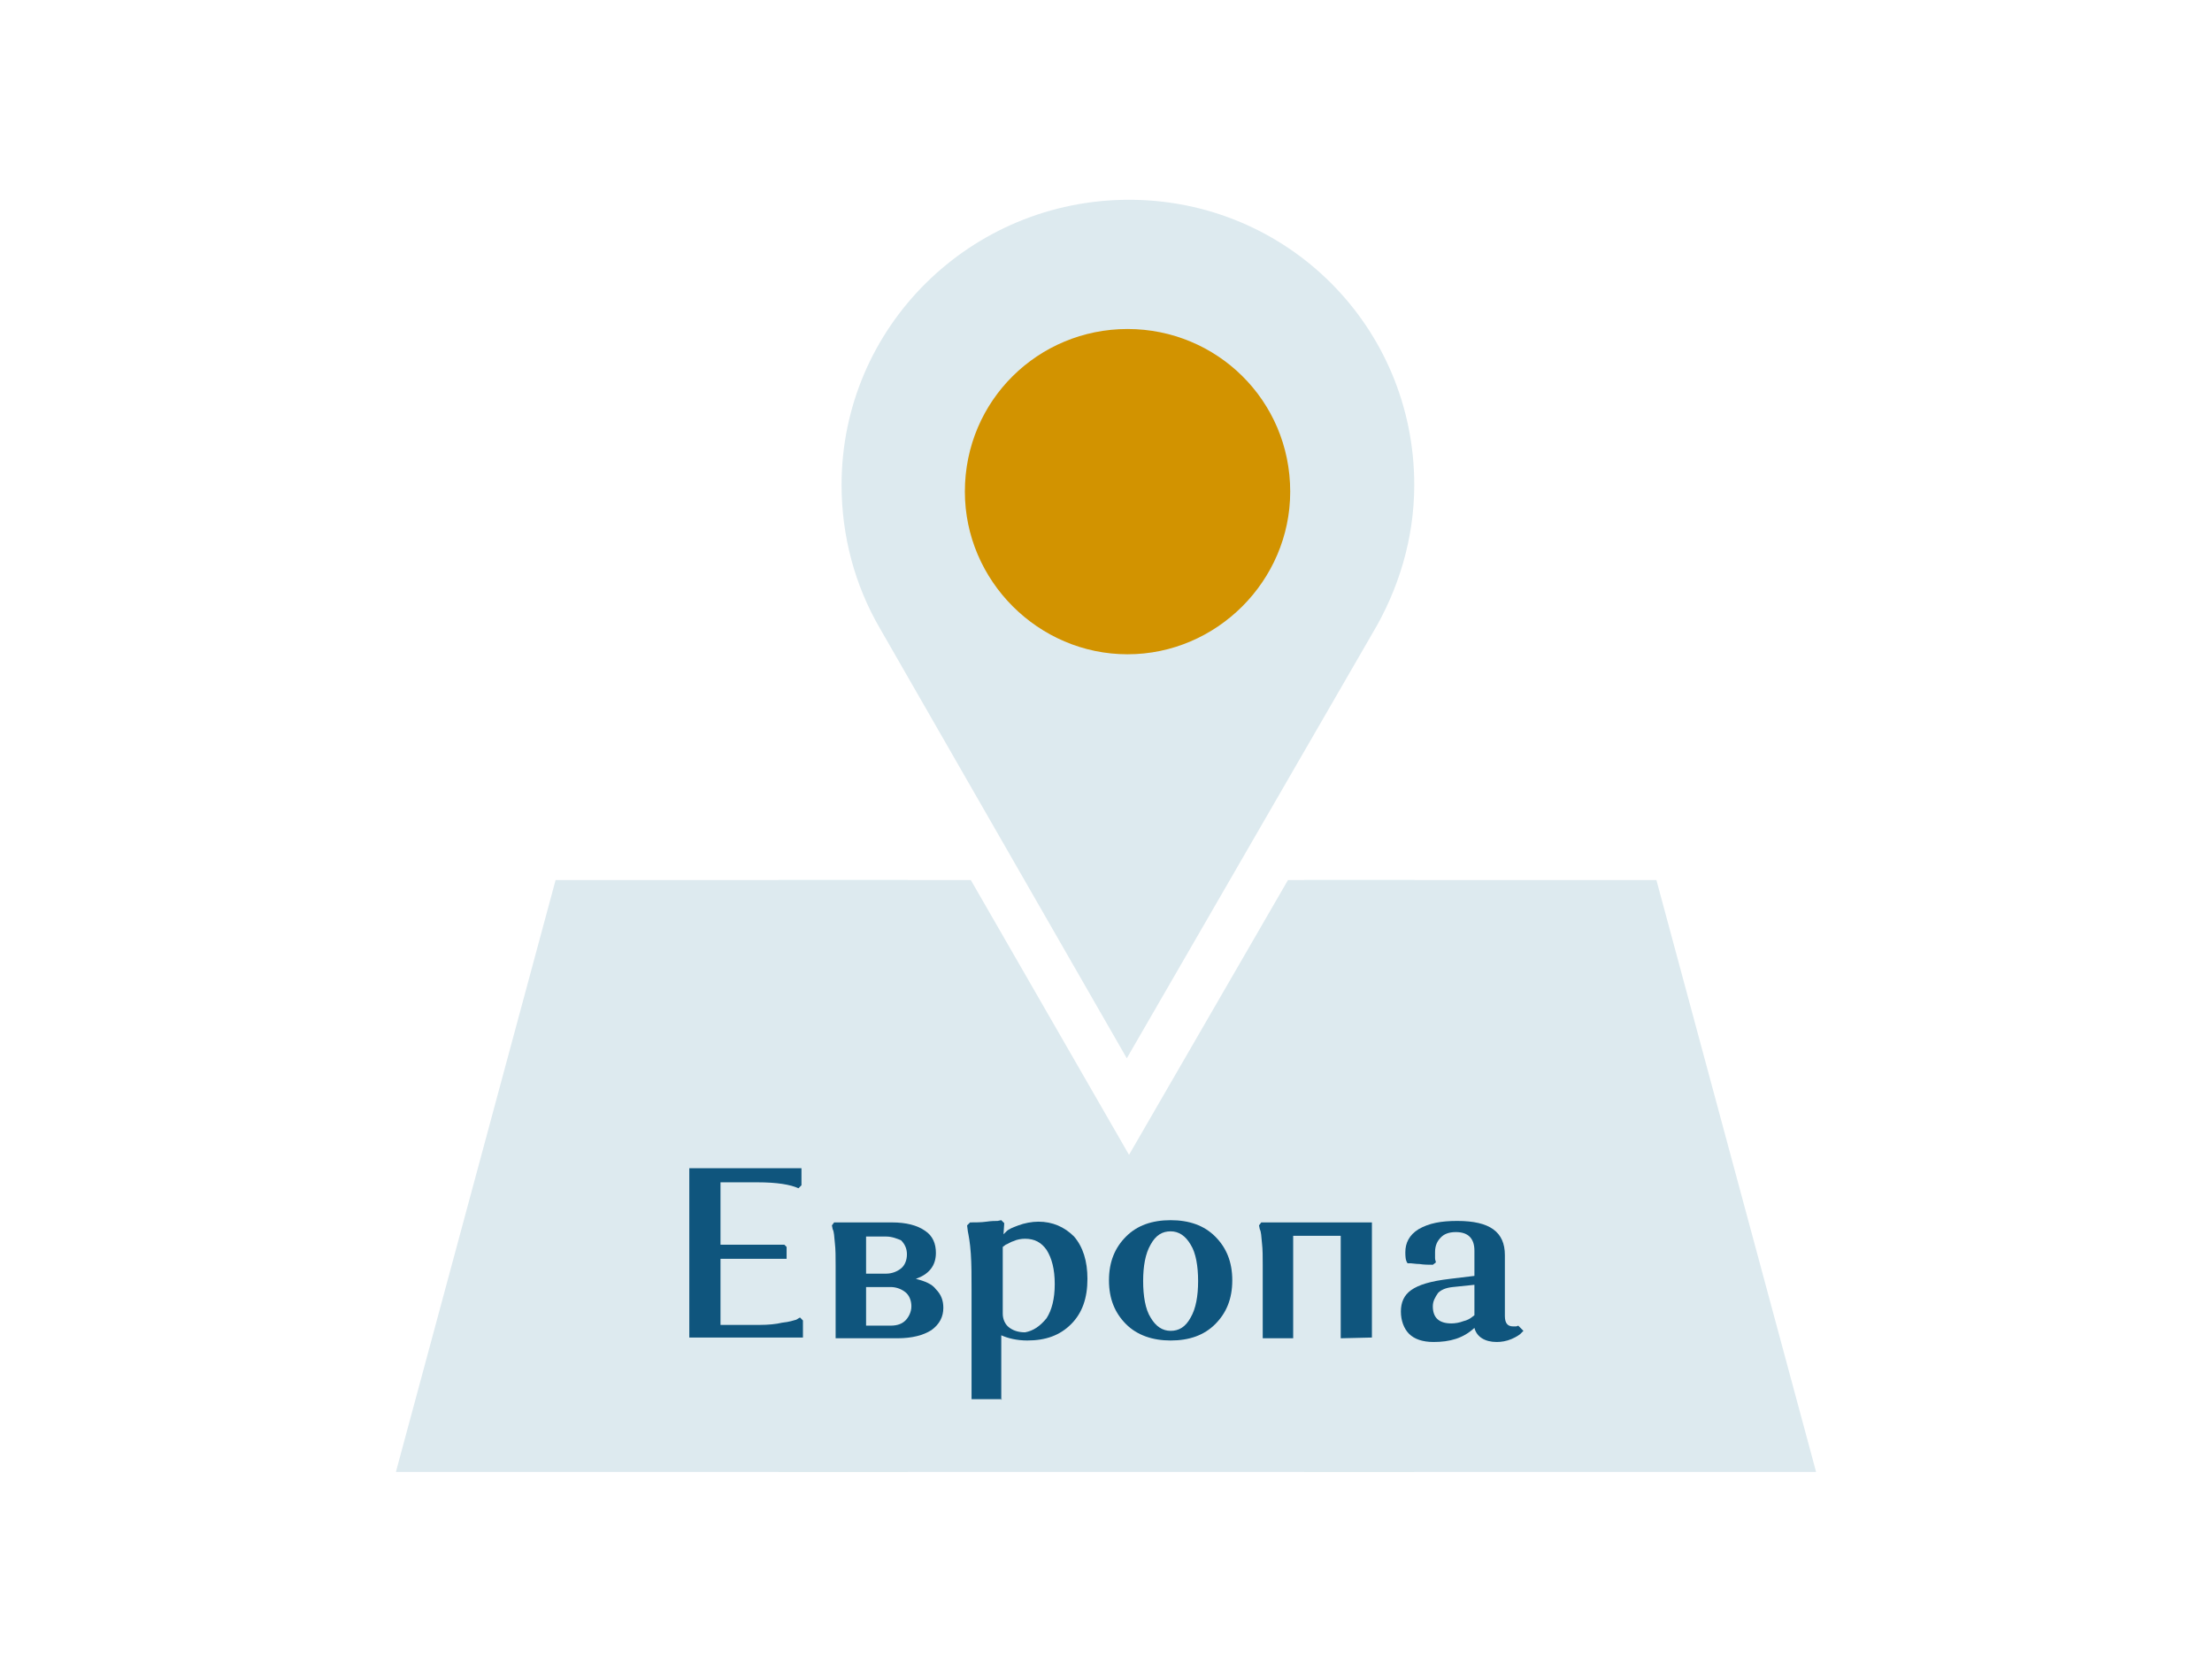
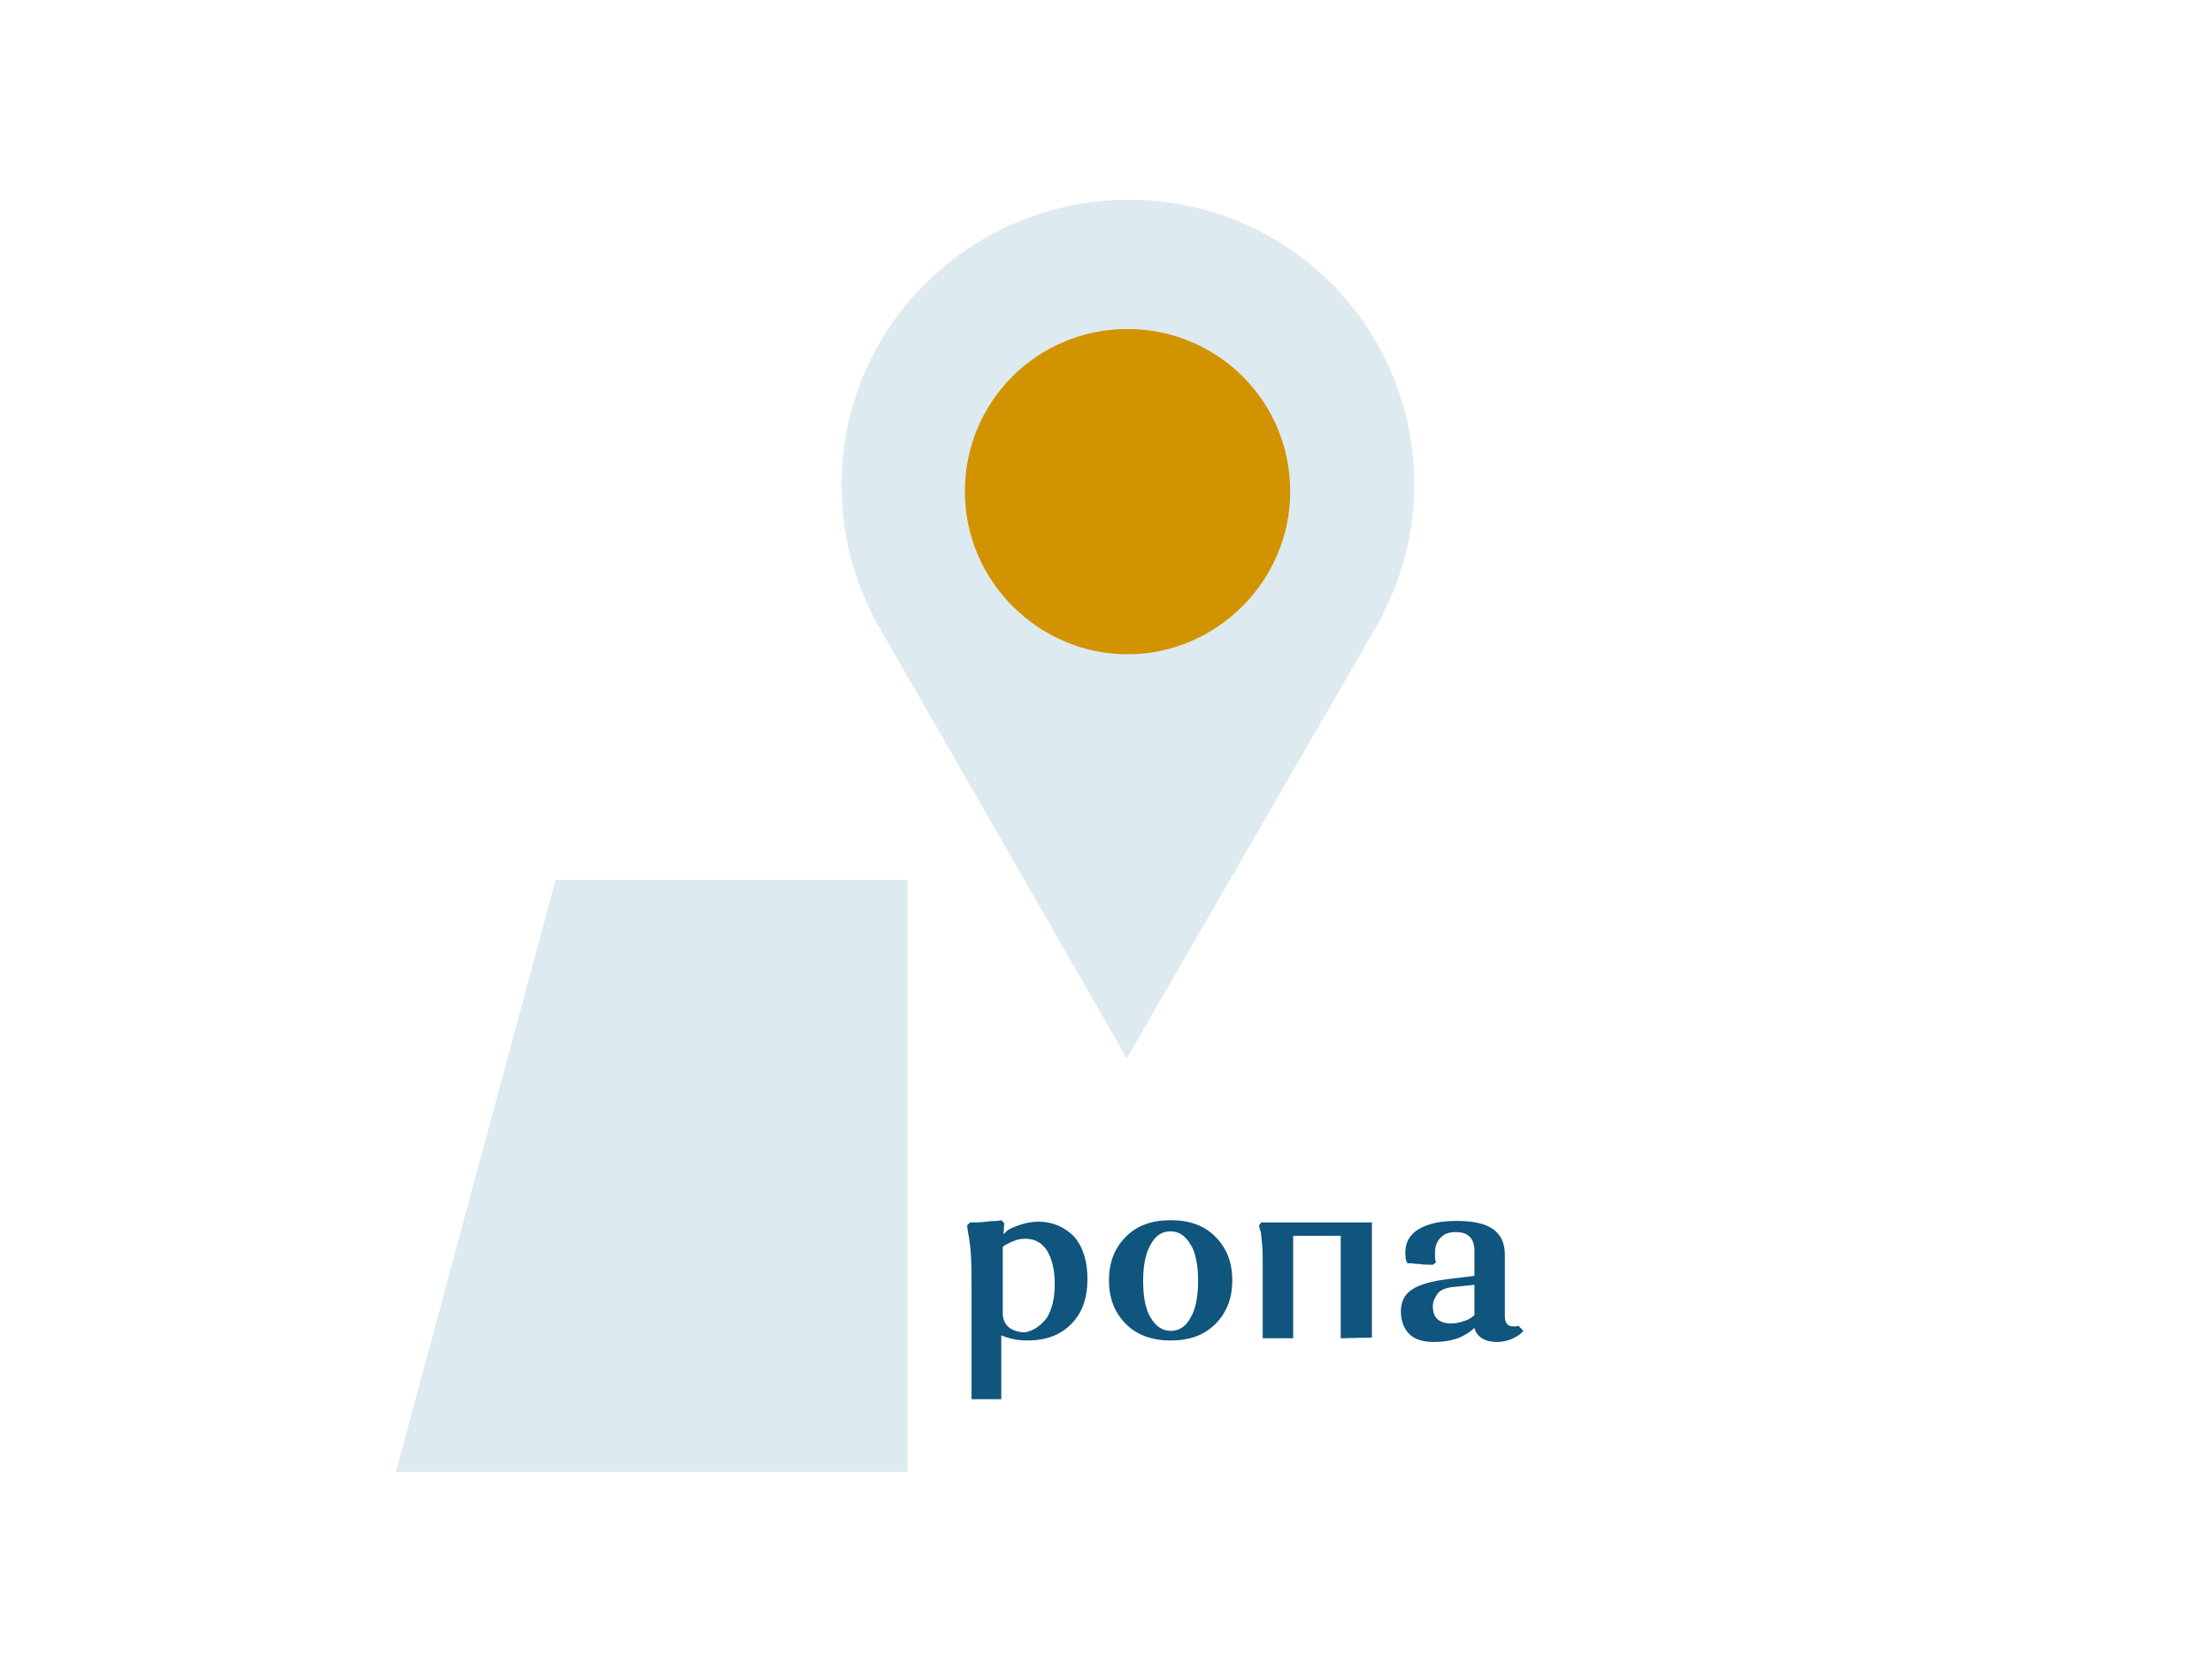
<svg xmlns="http://www.w3.org/2000/svg" id="Слой_1" x="0px" y="0px" viewBox="0 0 297.8 225.1" style="enable-background:new 0 0 297.8 225.1;" xml:space="preserve">
  <style type="text/css"> .st0{fill-rule:evenodd;clip-rule:evenodd;fill:#DDEAEF;} .st1{fill-rule:evenodd;clip-rule:evenodd;fill:#D29300;} .st2{fill:none;} .st3{fill:#0F557D;} </style>
-   <polygon class="st0" points="223,118.5 244.5,198.2 175.6,198.2 175.6,118.5 " />
  <polygon class="st0" points="74.8,118.5 53.3,198.2 122.2,198.2 122.2,118.5 " />
-   <polygon class="st0" points="190.4,118.5 173.4,118.5 152,155.5 130.7,118.5 104.8,118.5 104.8,198.2 190.4,198.2 " />
  <path class="st0" d="M151.7,142.5l-33.3-58c-3.3-5.7-5.1-12.3-5.1-19.2c0-21.3,17.4-38.4,38.7-38.4s38.4,17.1,38.4,38.4 c0,7.2-2.1,14.1-5.7,20.1L151.7,142.5z" />
  <path class="st1" d="M151.8,44.3c12,0,21.9,9.6,21.9,21.9c0,12-9.9,21.9-21.9,21.9s-21.9-9.9-21.9-21.9 C129.9,53.9,139.8,44.3,151.8,44.3L151.8,44.3z" />
-   <rect x="-3.5" y="325.4" class="st2" width="272" height="31.7" />
  <g>
-     <path class="st3" d="M92.8,180.2v-22.9h15.1v2.3l-0.4,0.4c-1.1-0.5-2.9-0.8-5.5-0.8h-5v8.4h8.6l0.3,0.3v1.6H97v8.9h5.3 c1.1,0,2.2-0.1,3-0.3c1-0.1,1.5-0.3,1.9-0.4l0.5-0.3l0.4,0.4v2.3H92.8V180.2z" />
-     <path class="st3" d="M112.5,180.2v-9.8c0-1.1,0-2.2-0.1-3c-0.1-1-0.1-1.5-0.3-1.9L112,165l0.3-0.4h7.8c1.9,0,3.4,0.4,4.4,1.1 c1.1,0.7,1.5,1.8,1.5,3c0,1.8-1,2.9-2.7,3.5c1.2,0.3,2.2,0.7,2.7,1.4c0.7,0.7,1,1.5,1,2.5c0,1.2-0.5,2.2-1.6,3 c-1.1,0.7-2.6,1.1-4.6,1.1h-8v0H112.5z M119.3,166.5h-2.7v5h2.7c0.8,0,1.5-0.3,2-0.7s0.8-1.1,0.8-1.9c0-0.8-0.3-1.4-0.8-1.9 C120.8,166.8,120.1,166.5,119.3,166.5z M119.9,173.3h-3.3v5.2h3.3c1,0,1.6-0.3,2-0.7s0.8-1.1,0.8-1.9s-0.3-1.5-0.8-1.9 C121.4,173.6,120.7,173.3,119.9,173.3z" />
    <path class="st3" d="M134.9,188.4h-4.1v-14.7c0-1.8,0-3.5-0.1-4.9c-0.1-1.5-0.3-2.5-0.4-3l-0.1-0.8l0.4-0.4c0.7,0,1.5,0,2.2-0.1 s1.2-0.1,1.5-0.1l0.5-0.1l0.4,0.4l-0.1,1.5l-0.1,0.1c0.1-0.1,0.3-0.3,0.5-0.5c0.3-0.3,0.8-0.5,1.6-0.8s1.8-0.5,2.7-0.5 c1.9,0,3.5,0.7,4.8,2c1.2,1.4,1.8,3.3,1.8,5.7c0,2.6-0.7,4.6-2.2,6.1s-3.4,2.2-5.9,2.2c-1.4,0-2.6-0.3-3.5-0.7v8.7L134.9,188.4 L134.9,188.4z M140.9,177.5c0.7-1.1,1.1-2.6,1.1-4.6s-0.4-3.5-1.1-4.6c-0.7-1-1.6-1.5-2.9-1.5c-0.5,0-1.1,0.1-1.5,0.3 c-0.4,0.1-0.8,0.4-1.1,0.5l-0.4,0.3v9c0,0.7,0.3,1.4,0.8,1.8c0.5,0.4,1.2,0.7,2.2,0.7C139.1,179.2,140,178.6,140.9,177.5z" />
    <path class="st3" d="M151.6,178.3c-1.5-1.5-2.3-3.4-2.3-5.9s0.8-4.4,2.3-5.9s3.5-2.2,6-2.2s4.5,0.7,6,2.2s2.3,3.4,2.3,5.9 s-0.8,4.4-2.3,5.9s-3.5,2.2-6,2.2C155.2,180.5,153.1,179.8,151.6,178.3z M154.9,167.6c-0.7,1.2-1,2.9-1,4.9s0.3,3.8,1,4.9 c0.7,1.2,1.6,1.8,2.7,1.8s2-0.5,2.7-1.8c0.7-1.2,1-2.9,1-4.9s-0.3-3.8-1-4.9c-0.7-1.2-1.6-1.8-2.7-1.8S155.6,166.3,154.9,167.6z" />
    <path class="st3" d="M180.5,180.2v-13.8h-6.4v13.8H170v-9.8c0-1.1,0-2.2-0.1-3c-0.1-1-0.1-1.5-0.3-1.9l-0.1-0.5l0.3-0.4h14.9v15.5 L180.5,180.2L180.5,180.2L180.5,180.2z" />
    <path class="st3" d="M196.2,164.4c4.4,0,6.4,1.5,6.4,4.6v8.2c0,1,0.4,1.4,1.1,1.4c0.1,0,0.3,0,0.4,0s0.3-0.1,0.3-0.1l0,0l0.7,0.7 c-0.1,0.1-0.3,0.3-0.4,0.4s-0.5,0.4-1.2,0.7s-1.4,0.4-2,0.4c-1.6,0-2.7-0.7-3-1.9c-1.5,1.4-3.3,1.9-5.5,1.9c-1.5,0-2.6-0.4-3.3-1.1 s-1.1-1.8-1.1-3s0.4-2.2,1.4-2.9s2.6-1.2,5.2-1.5l3.3-0.4v-3.4c0-1.6-0.8-2.5-2.5-2.5c-1,0-1.6,0.3-2,0.7c-0.5,0.5-0.8,1.1-0.8,2 c0,0.3,0,0.5,0,0.8s0.1,0.4,0.1,0.5v0.1l-0.4,0.3c-0.5,0-1.2,0-1.8-0.1c-0.5,0-1-0.1-1.2-0.1h-0.4c-0.3-0.4-0.3-1-0.3-1.5 c0-1.2,0.5-2.3,1.8-3.1C192.4,164.7,194,164.4,196.2,164.4z M192.9,175.9c0,1.5,0.8,2.3,2.5,2.3c0.5,0,1.1-0.1,1.6-0.3 c0.5-0.1,1-0.4,1.1-0.5l0.4-0.3V173l-2.9,0.3c-1,0.1-1.6,0.4-2,0.8C193.2,174.7,192.9,175.2,192.9,175.9z" />
  </g>
</svg>